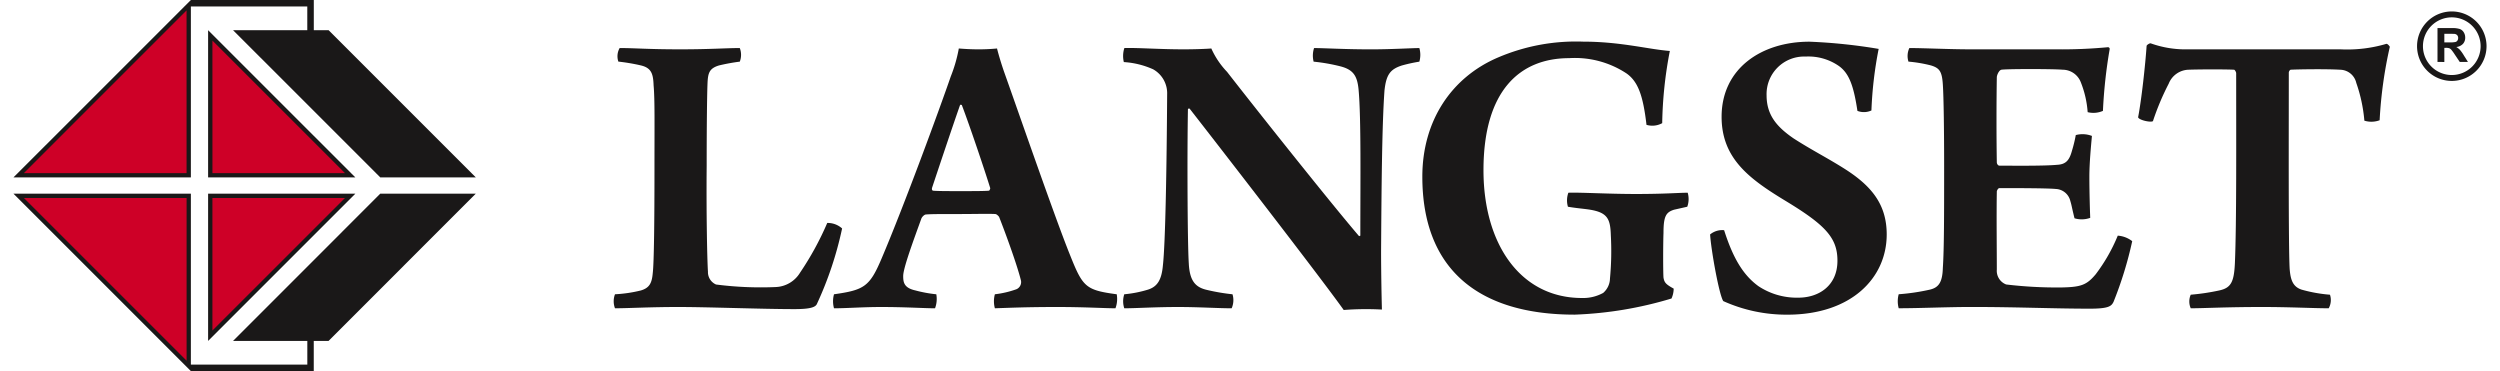
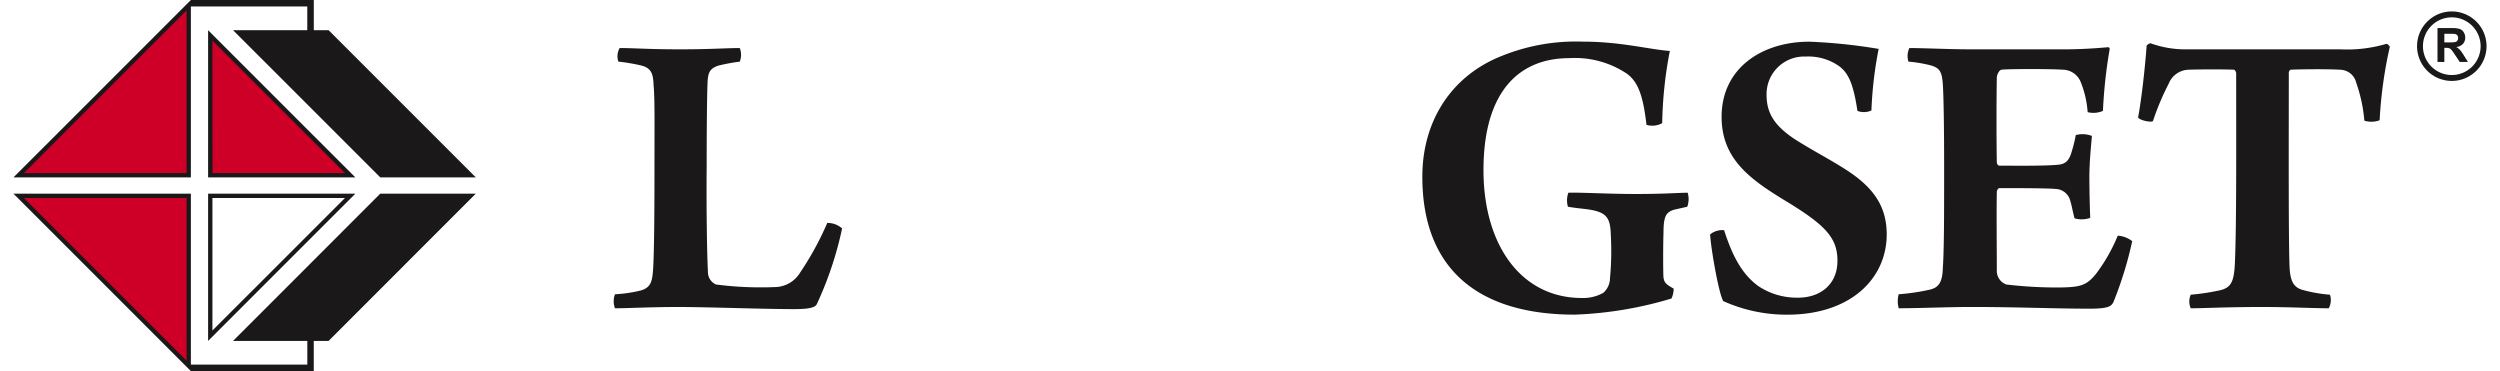
<svg xmlns="http://www.w3.org/2000/svg" width="256px" height="38px" viewBox="0 0 269.424 40.428">
  <defs>
    <clipPath id="clip-path">
      <rect width="269.424" height="40.428" fill="none" />
    </clipPath>
  </defs>
  <g id="Repeat_Grid_1" data-name="Repeat Grid 1" clip-path="url(#clip-path)">
    <g id="Group_1539" data-name="Group 1539" transform="translate(-162.478 -236.773)">
      <path id="Path_842" data-name="Path 842" d="M163.854,256.551l18.4-18.4v18.4Z" transform="translate(-0.722 -0.721)" fill="#ce0027" />
      <path id="Path_843" data-name="Path 843" d="M207.672,260.182V245.065l15.117,15.117Z" transform="translate(-23.716 -4.351)" fill="#ce0027" />
      <path id="Path_844" data-name="Path 844" d="M163.854,281.742h18.4v18.4Z" transform="translate(-0.722 -23.598)" fill="#ce0027" />
-       <path id="Path_845" data-name="Path 845" d="M207.672,281.742h15.117l-15.117,15.118Z" transform="translate(-23.716 -23.598)" fill="#ce0027" />
+       <path id="Path_845" data-name="Path 845" d="M207.672,281.742h15.117Z" transform="translate(-23.716 -23.598)" fill="#ce0027" />
      <g id="Group_1537" data-name="Group 1537" transform="translate(227.87 238.02)">
        <path id="Path_846" data-name="Path 846" d="M300.726,247.787c1.71,0,3.053.14,6.613.14,3.238,0,5-.14,6.476-.14a2.069,2.069,0,0,1,0,1.48,21.4,21.4,0,0,0-2.268.415c-1.063.324-1.2.834-1.248,1.944-.047,1.064-.092,4.392-.092,8.972-.047,4.994.046,10.081.139,11.561a1.471,1.471,0,0,0,.878,1.387,37.91,37.91,0,0,0,6.475.279,3.247,3.247,0,0,0,2.684-1.573,32.491,32.491,0,0,0,2.959-5.411,2.346,2.346,0,0,1,1.619.6,38.562,38.562,0,0,1-2.729,8.187c-.139.369-.648.6-2.452.6-3.468,0-9.433-.231-12.672-.231-3.1,0-5.457.14-6.89.14a2.148,2.148,0,0,1,0-1.526,14.86,14.86,0,0,0,2.821-.416c.924-.276,1.2-.786,1.294-1.9.139-1.109.186-5.965.186-11.1,0-5.181.046-7.77-.094-9.342-.046-1.249-.23-1.9-1.387-2.175a21.041,21.041,0,0,0-2.452-.415A1.8,1.8,0,0,1,300.726,247.787Z" transform="translate(-300.078 -243.799)" fill="#1a1818" />
-         <path id="Path_847" data-name="Path 847" d="M355.644,270.778c2.5-5.872,6.427-16.6,7.539-19.839a15.671,15.671,0,0,0,.878-3.053c.556.045,1.3.093,2.082.093a20.609,20.609,0,0,0,2.081-.093c.184.74.508,1.8.786,2.589,1.388,3.886,5.5,15.77,7.121,19.795,1.435,3.608,1.712,3.931,5.134,4.393a2.893,2.893,0,0,1-.138,1.526c-1.2,0-3.331-.14-6.383-.14-3.329,0-5.272.093-6.753.14a2.874,2.874,0,0,1,0-1.526,10.5,10.5,0,0,0,2.361-.554.849.849,0,0,0,.461-1.018c-.416-1.666-1.665-5.088-2.358-6.845-.047-.091-.278-.324-.416-.324-.741-.046-2.312,0-3.839,0-2.173,0-3.1,0-3.7.047-.185,0-.416.231-.508.417-.833,2.312-1.99,5.41-1.99,6.289,0,.694.094,1.3,1.342,1.573a14.253,14.253,0,0,0,2.266.416,2.893,2.893,0,0,1-.139,1.526c-1.2,0-3.191-.14-5.874-.14-1.988,0-3.745.14-5.133.14a2.849,2.849,0,0,1,0-1.526C353.748,274.2,354.349,273.83,355.644,270.778Zm8.556-16.741c-.878,2.5-2.311,6.8-3.051,9.018-.047.185,0,.278.092.323.508.047,1.571.047,3.006.047,1.387,0,2.637,0,3.1-.047.047,0,.138-.183.138-.277-.6-1.943-2.219-6.752-3.1-9.064C364.339,254.037,364.246,253.991,364.2,254.037Z" transform="translate(-326.464 -243.851)" fill="#1a1818" />
-         <path id="Path_848" data-name="Path 848" d="M416.993,247.779c1.48-.046,3.746.14,6.475.14,1.248,0,2.449-.048,3-.093a9.009,9.009,0,0,0,1.712,2.543c3.931,5.041,11.561,14.614,14.384,17.9.046,0,.091-.046.138-.046,0-5.92.092-12.764-.186-15.863-.138-1.527-.554-2.22-1.989-2.59a19.87,19.87,0,0,0-2.913-.509,2.662,2.662,0,0,1,.047-1.48c1.155,0,3.283.14,6.2.14,2.265,0,4.439-.14,5.272-.14a2.7,2.7,0,0,1,0,1.48,17.4,17.4,0,0,0-1.9.415c-1.295.417-1.711,1.018-1.9,2.729-.278,3.931-.324,10.637-.37,17.482,0,2.081.046,4.764.091,6.382a31.5,31.5,0,0,0-4.161.046c-2.637-3.7-13.782-18.083-16.742-21.875a.128.128,0,0,0-.231,0c-.092,5-.046,14.66.093,16.788.092,1.944.739,2.637,2.034,2.914a21.923,21.923,0,0,0,2.729.462,2.19,2.19,0,0,1-.093,1.526c-1.48,0-3.559-.14-5.826-.14-2.543,0-4.579.14-5.873.14a2.45,2.45,0,0,1,0-1.526,12.757,12.757,0,0,0,2.589-.509c1.019-.324,1.48-1.063,1.62-2.636.277-2.45.415-10.867.463-18.637a2.989,2.989,0,0,0-1.528-2.729,9.164,9.164,0,0,0-3.191-.786A2.842,2.842,0,0,1,416.993,247.779Z" transform="translate(-361.362 -243.791)" fill="#1a1818" />
        <path id="Path_849" data-name="Path 849" d="M512.59,274.307a41.515,41.515,0,0,1-10.544,1.758c-10.544,0-16.6-4.994-16.6-15.03,0-6.058,3.146-10.822,8.279-13a21.564,21.564,0,0,1,9.25-1.711c4.071,0,7.076.833,9.434,1.016a44.766,44.766,0,0,0-.831,7.863,2.224,2.224,0,0,1-1.712.185c-.37-3.192-.924-4.717-2.174-5.6a10.2,10.2,0,0,0-6.243-1.666c-5.365,0-9.342,3.515-9.342,12.209,0,8.047,4.023,13.921,10.729,13.921a4.515,4.515,0,0,0,2.313-.555,2.13,2.13,0,0,0,.739-1.573,31.727,31.727,0,0,0,.092-4.718c-.046-1.525-.277-2.266-1.62-2.636-.833-.231-1.71-.231-3.053-.461a2.457,2.457,0,0,1,.048-1.526c1.388-.047,4.255.138,7.4.138,3.1,0,4.626-.138,5.6-.138a2.451,2.451,0,0,1-.047,1.526l-1.434.323c-.877.278-1.156.694-1.156,2.543-.048,1.343-.048,4.209,0,4.856.092.555.279.74,1.111,1.2A2.72,2.72,0,0,1,512.59,274.307Z" transform="translate(-397.351 -243.034)" fill="#1a1818" />
        <path id="Path_850" data-name="Path 850" d="M556.689,272.967a7.573,7.573,0,0,0,4.347,1.249c2.22,0,4.254-1.3,4.254-4.023,0-2.453-1.248-3.84-5.5-6.429-3.976-2.405-7.121-4.625-7.121-9.25,0-5.272,4.346-8.185,9.572-8.185a59.319,59.319,0,0,1,7.539.785,42.693,42.693,0,0,0-.788,6.707,1.951,1.951,0,0,1-1.525.046c-.416-2.775-.924-4.116-2.034-4.9a5.829,5.829,0,0,0-3.609-1.018,4.092,4.092,0,0,0-4.254,4.21c0,2.127,1.064,3.421,2.959,4.718,1.943,1.247,3.515,2.034,5.365,3.19,3.052,1.9,4.763,3.931,4.763,7.26,0,4.764-3.884,8.741-10.822,8.741a16.739,16.739,0,0,1-6.983-1.479c-.463-.693-1.341-5.642-1.434-7.262a2.081,2.081,0,0,1,1.526-.462C553.915,269.915,555.025,271.764,556.689,272.967Z" transform="translate(-431.972 -243.034)" fill="#1a1818" />
        <path id="Path_851" data-name="Path 851" d="M595.7,247.685c1.619,0,4.347.14,6.706.14h9.25a53.972,53.972,0,0,0,5.688-.233.2.2,0,0,1,.184.185,54.041,54.041,0,0,0-.739,6.753,2.581,2.581,0,0,1-1.664.138,10.835,10.835,0,0,0-.739-3.236,2.129,2.129,0,0,0-1.989-1.388c-1.112-.093-6.014-.093-6.66,0-.278.046-.509.6-.509.833-.045,2.867-.045,6.475,0,9.249,0,.185.139.371.279.371,1.432,0,4.763.046,6.289-.092.969-.048,1.341-.509,1.618-1.528a15.126,15.126,0,0,0,.417-1.711,2.841,2.841,0,0,1,1.758.093c-.093,1.064-.278,2.912-.278,4.44,0,1.433.047,3.284.093,4.485a2.713,2.713,0,0,1-1.711.047c-.324-1.295-.279-1.295-.461-1.9a1.7,1.7,0,0,0-1.573-1.294c-1.019-.094-4.671-.094-6.151-.094-.14,0-.279.277-.279.37-.045,2.59,0,6.29,0,8.51a1.592,1.592,0,0,0,1.018,1.618,46.31,46.31,0,0,0,6.1.324c2.081-.046,2.683-.279,3.653-1.433a18.678,18.678,0,0,0,2.405-4.209,2.892,2.892,0,0,1,1.574.6,41.036,41.036,0,0,1-2.036,6.614c-.231.462-.508.741-2.59.741-3.886,0-7.954-.186-12.858-.186-2.636,0-5.642.14-7.955.14a2.867,2.867,0,0,1,0-1.526,22.877,22.877,0,0,0,3.422-.509c.926-.23,1.342-.786,1.386-2.358.141-2.034.141-5.874.141-11.1,0-3.7-.047-7.492-.141-8.879-.09-1.435-.367-1.8-1.293-2.082a15.054,15.054,0,0,0-2.452-.415A2.028,2.028,0,0,1,595.7,247.685Z" transform="translate(-454.548 -243.697)" fill="#1a1818" />
        <path id="Path_852" data-name="Path 852" d="M670.3,275.57c-1.666,0-4.208-.14-7.262-.14-3.931,0-6.334.14-7.769.14a1.826,1.826,0,0,1,0-1.479,24.008,24.008,0,0,0,3.1-.463c1.295-.276,1.619-.926,1.712-3.005.185-4.3.138-13.319.138-20.673,0-.093-.138-.37-.231-.37-.833-.047-3.7-.047-4.95,0a2.407,2.407,0,0,0-2.172,1.526,27.751,27.751,0,0,0-1.712,4.07c-.184.184-1.526-.093-1.619-.416.371-1.9.788-5.736.926-7.771,0-.093.325-.324.462-.277a11.229,11.229,0,0,0,4.07.648h16.6a14.984,14.984,0,0,0,4.994-.6c.14,0,.324.231.371.324a46.9,46.9,0,0,0-1.11,8,2.575,2.575,0,0,1-1.664.046,16.68,16.68,0,0,0-.881-4.116,1.84,1.84,0,0,0-1.757-1.433c-1.572-.093-4.579-.047-5.41,0a.412.412,0,0,0-.184.37c0,6.613-.047,18.637.093,21.32.092,1.156.323,1.941,1.293,2.265a15.9,15.9,0,0,0,3.1.556A1.849,1.849,0,0,1,670.3,275.57Z" transform="translate(-483.462 -243.232)" fill="#1a1818" />
        <g id="Group_1536" data-name="Group 1536" transform="translate(196.461)">
          <path id="Path_853" data-name="Path 853" d="M717.262,246.966a3.785,3.785,0,1,1,3.786-3.785,3.79,3.79,0,0,1-3.786,3.785Zm0-6.926a3.141,3.141,0,1,0,3.141,3.141,3.144,3.144,0,0,0-3.141-3.141Z" transform="translate(-713.477 -239.396)" fill="#1a1818" />
          <g id="Group_1535" data-name="Group 1535" transform="translate(2.228 1.814)">
            <path id="Path_854" data-name="Path 854" d="M718.165,246.9v-3.689h1.569a2.688,2.688,0,0,1,.858.1.841.841,0,0,1,.429.354,1.06,1.06,0,0,1,.163.581.982.982,0,0,1-.246.686,1.164,1.164,0,0,1-.729.341,1.806,1.806,0,0,1,.4.31,4.341,4.341,0,0,1,.424.6l.45.719h-.891l-.538-.8a5.2,5.2,0,0,0-.393-.543.577.577,0,0,0-.224-.154,1.231,1.231,0,0,0-.374-.041h-.152v1.54Zm.745-2.129h.552a2.864,2.864,0,0,0,.669-.046.4.4,0,0,0,.208-.156.475.475,0,0,0,.077-.277.439.439,0,0,0-.1-.3.451.451,0,0,0-.281-.144q-.09-.012-.542-.012h-.582Z" transform="translate(-718.165 -243.213)" fill="#1a1818" />
          </g>
        </g>
      </g>
      <g id="Group_1538" data-name="Group 1538" transform="translate(162.478 236.773)">
        <path id="Path_855" data-name="Path 855" d="M181.806,237.478h12.682v2.583H186.4l16.041,16.04h10.409l-16.04-16.04h-1.612v-3.288H181.806L162.478,256.1h19.328Zm-.47,18.154H163.612l17.725-17.725Z" transform="translate(-162.478 -236.773)" fill="#1a1818" />
        <path id="Path_856" data-name="Path 856" d="M207.1,243.691v16.04h16.041Zm.47,1.134,14.439,14.437H207.572Z" transform="translate(-185.895 -240.403)" fill="#1a1818" />
        <path id="Path_857" data-name="Path 857" d="M207.1,297.214l16.041-16.042H207.1Zm.47-15.572h14.439l-14.439,14.437Z" transform="translate(-185.895 -260.072)" fill="#1a1818" />
        <path id="Path_858" data-name="Path 858" d="M186.4,297.214h8.092v2.581H181.806V281.172H162.478L181.806,300.5h13.387v-3.287h1.612l16.04-16.042H202.437Zm-5.06,2.154-17.725-17.725h17.725Z" transform="translate(-162.478 -260.072)" fill="#1a1818" />
      </g>
    </g>
  </g>
</svg>